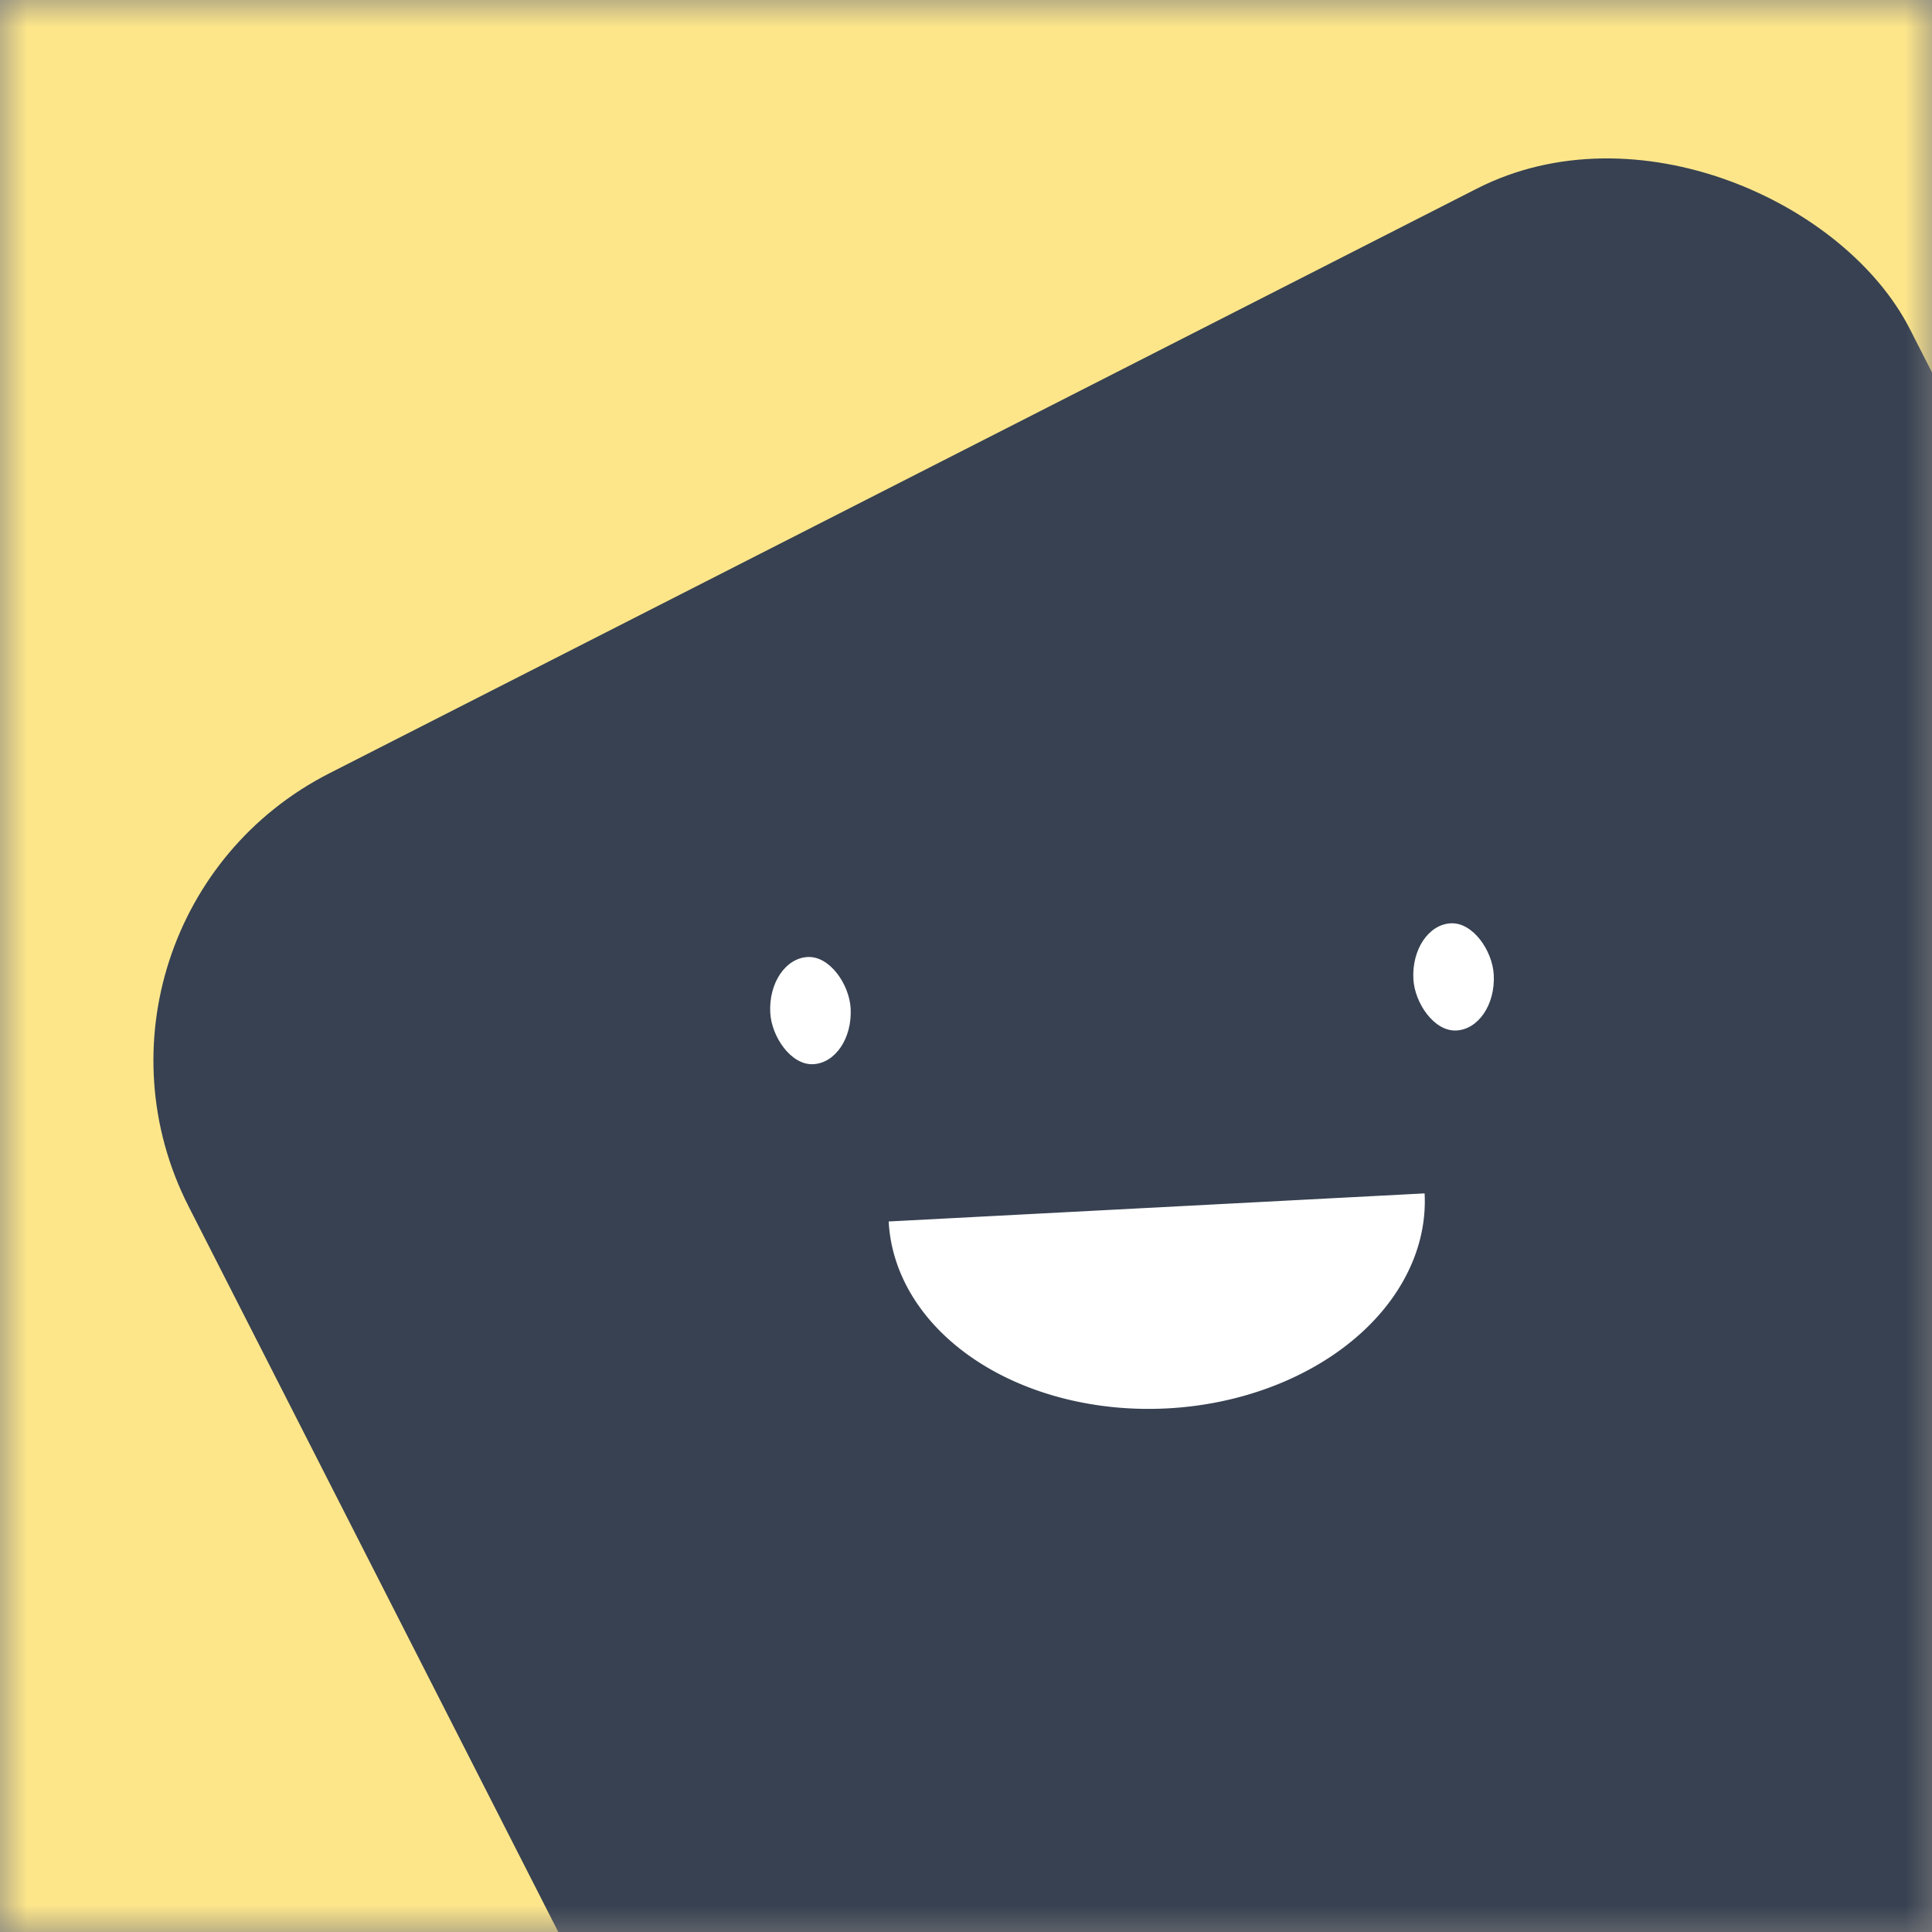
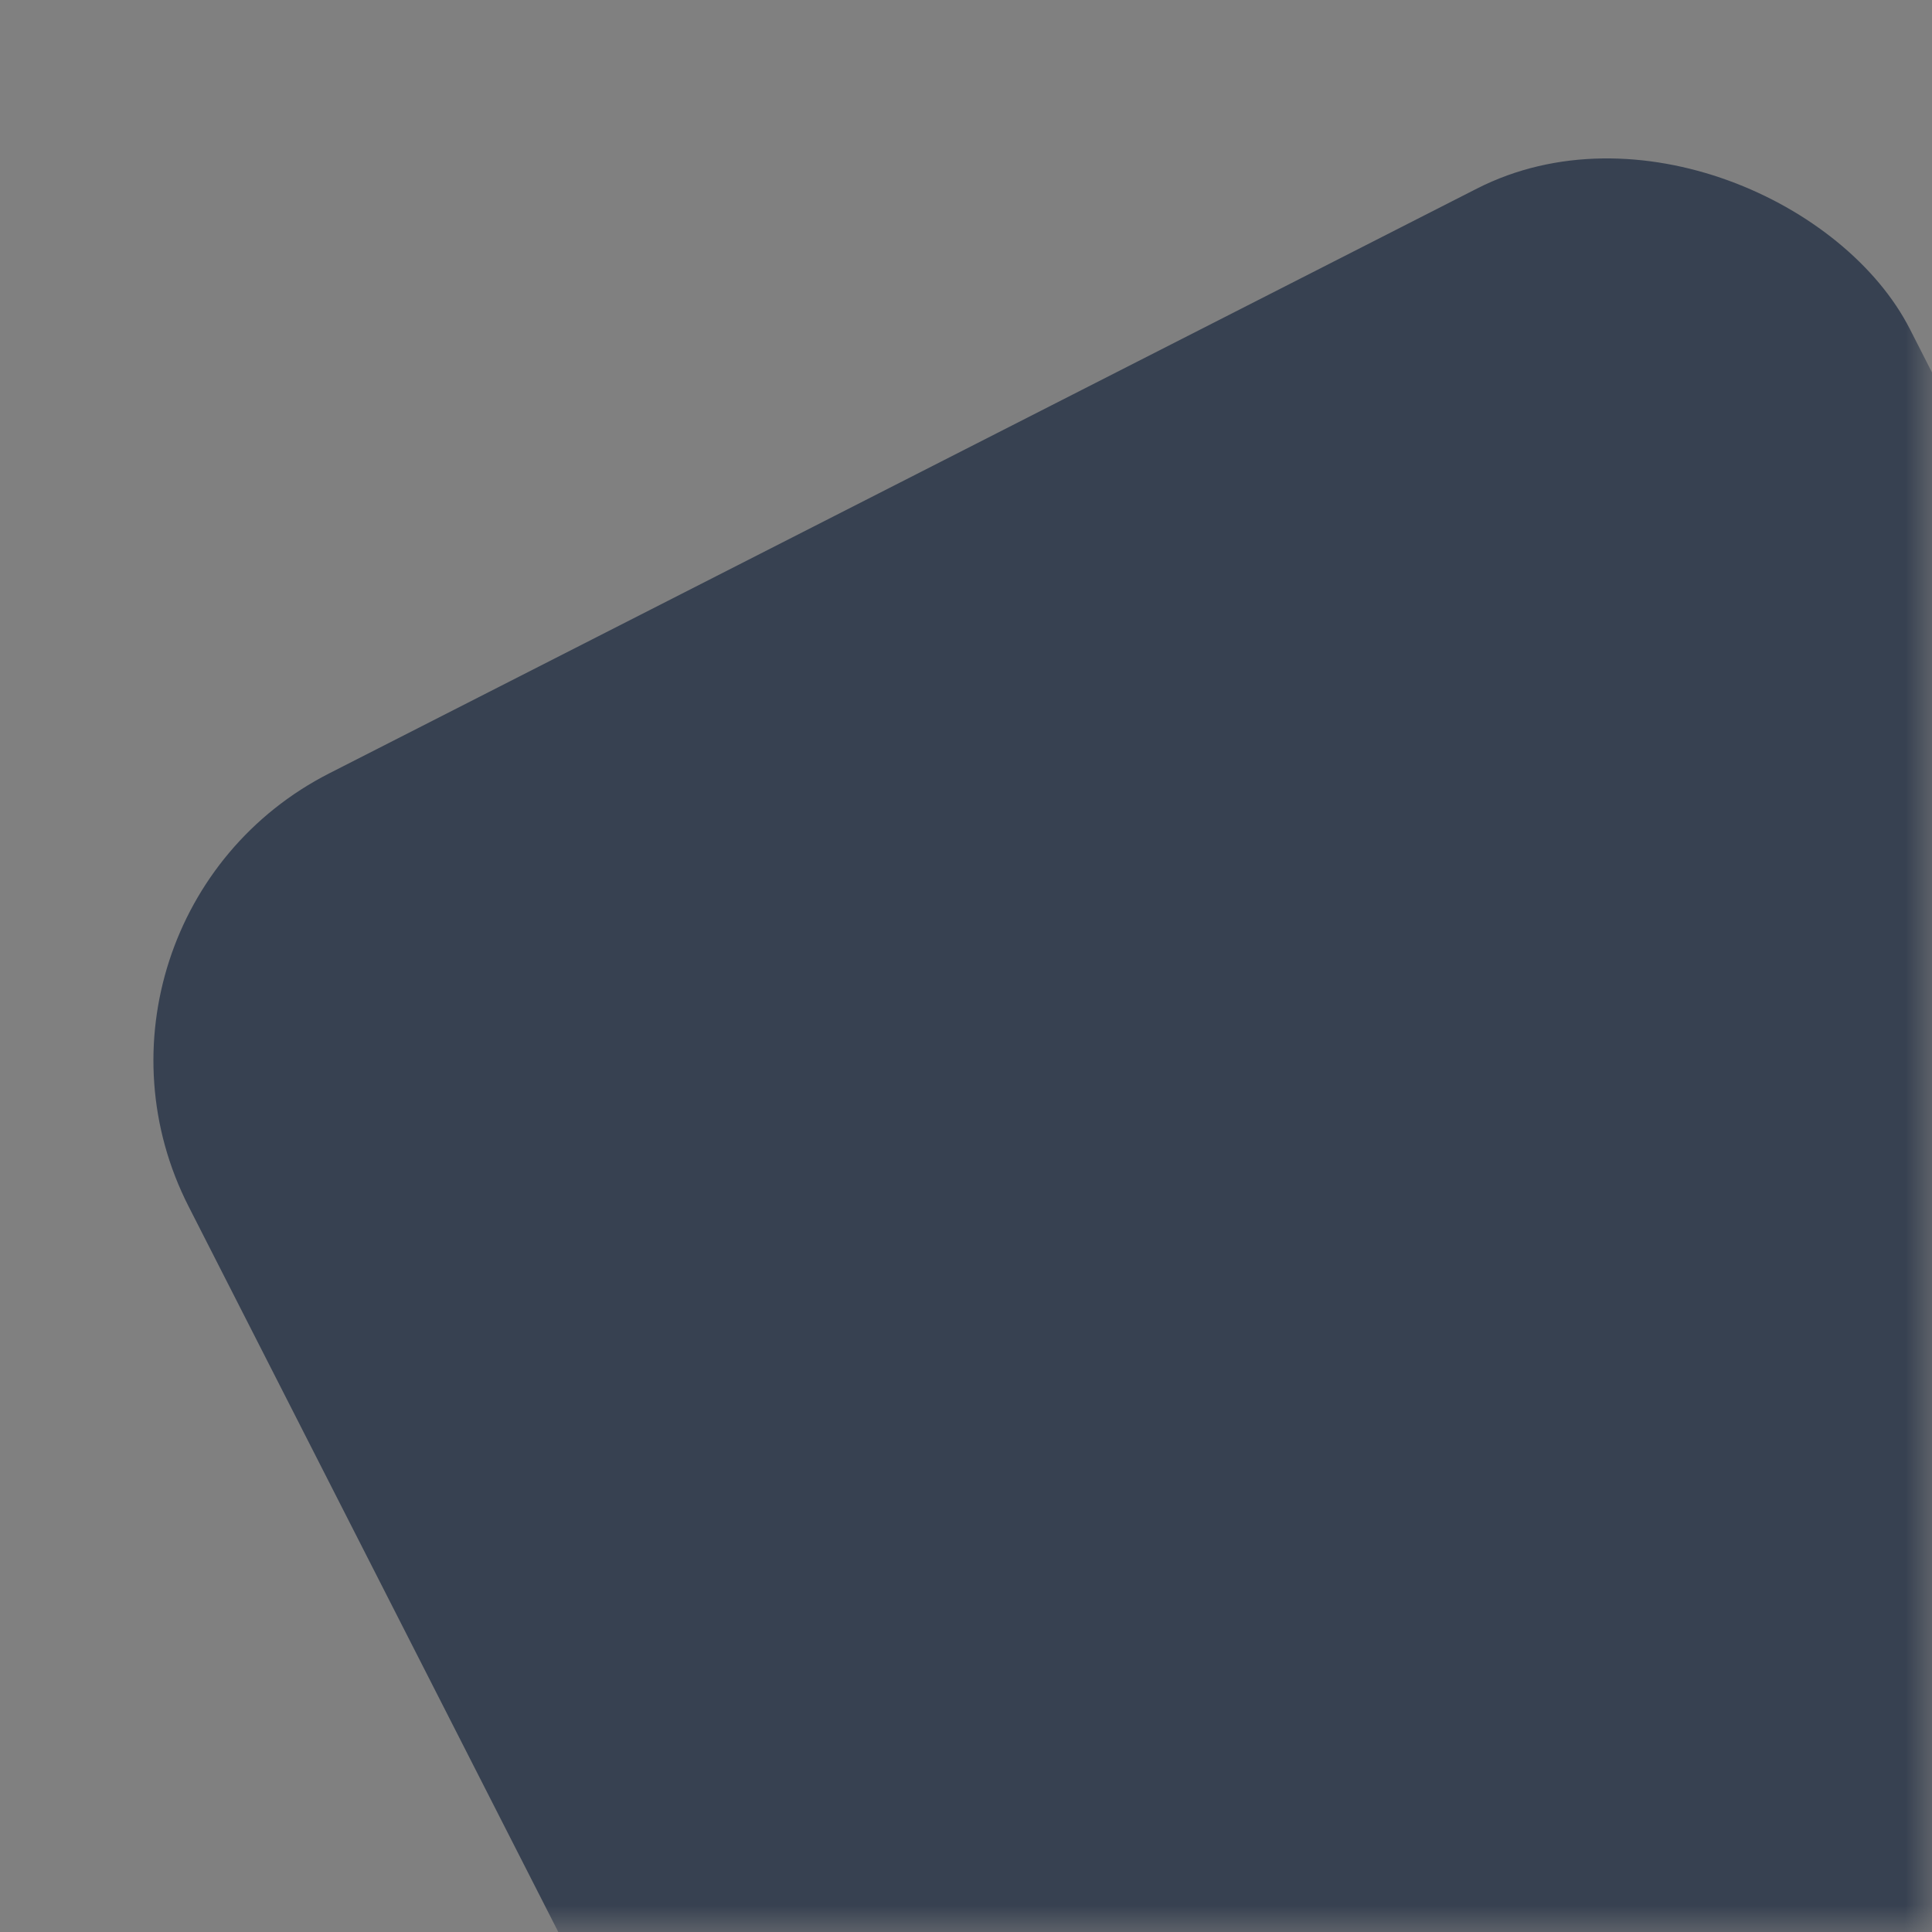
<svg xmlns="http://www.w3.org/2000/svg" viewBox="0 0 36 36" fill="none" width="128" height="128">
  <rect x="0" y="0" width="36" height="36" fill="#808080" stroke="none" />
  <mask id="mask__beam" maskUnits="userSpaceOnUse" x="0" y="0" width="36" height="36">
    <rect width="36" height="36" rx="undefined" fill="white" />
  </mask>
  <g mask="url(#mask__beam)">
-     <rect width="36" height="36" fill="#FDE68A" />
    <rect x="0" y="0" width="36" height="36" transform="translate(7 7) rotate(153 18 18) scale(1)" fill="#374151" rx="6" />
    <g transform="translate(3.5 3.5) rotate(-3 18 18)">
-       <path d="M13,19 a1,0.75 0 0,0 10,0" fill="white" />
-       <rect x="11" y="14" width="1.5" height="2" rx="1" stroke="none" fill="white" />
-       <rect x="23" y="14" width="1.5" height="2" rx="1" stroke="none" fill="white" />
-     </g>
+       </g>
  </g>
</svg>